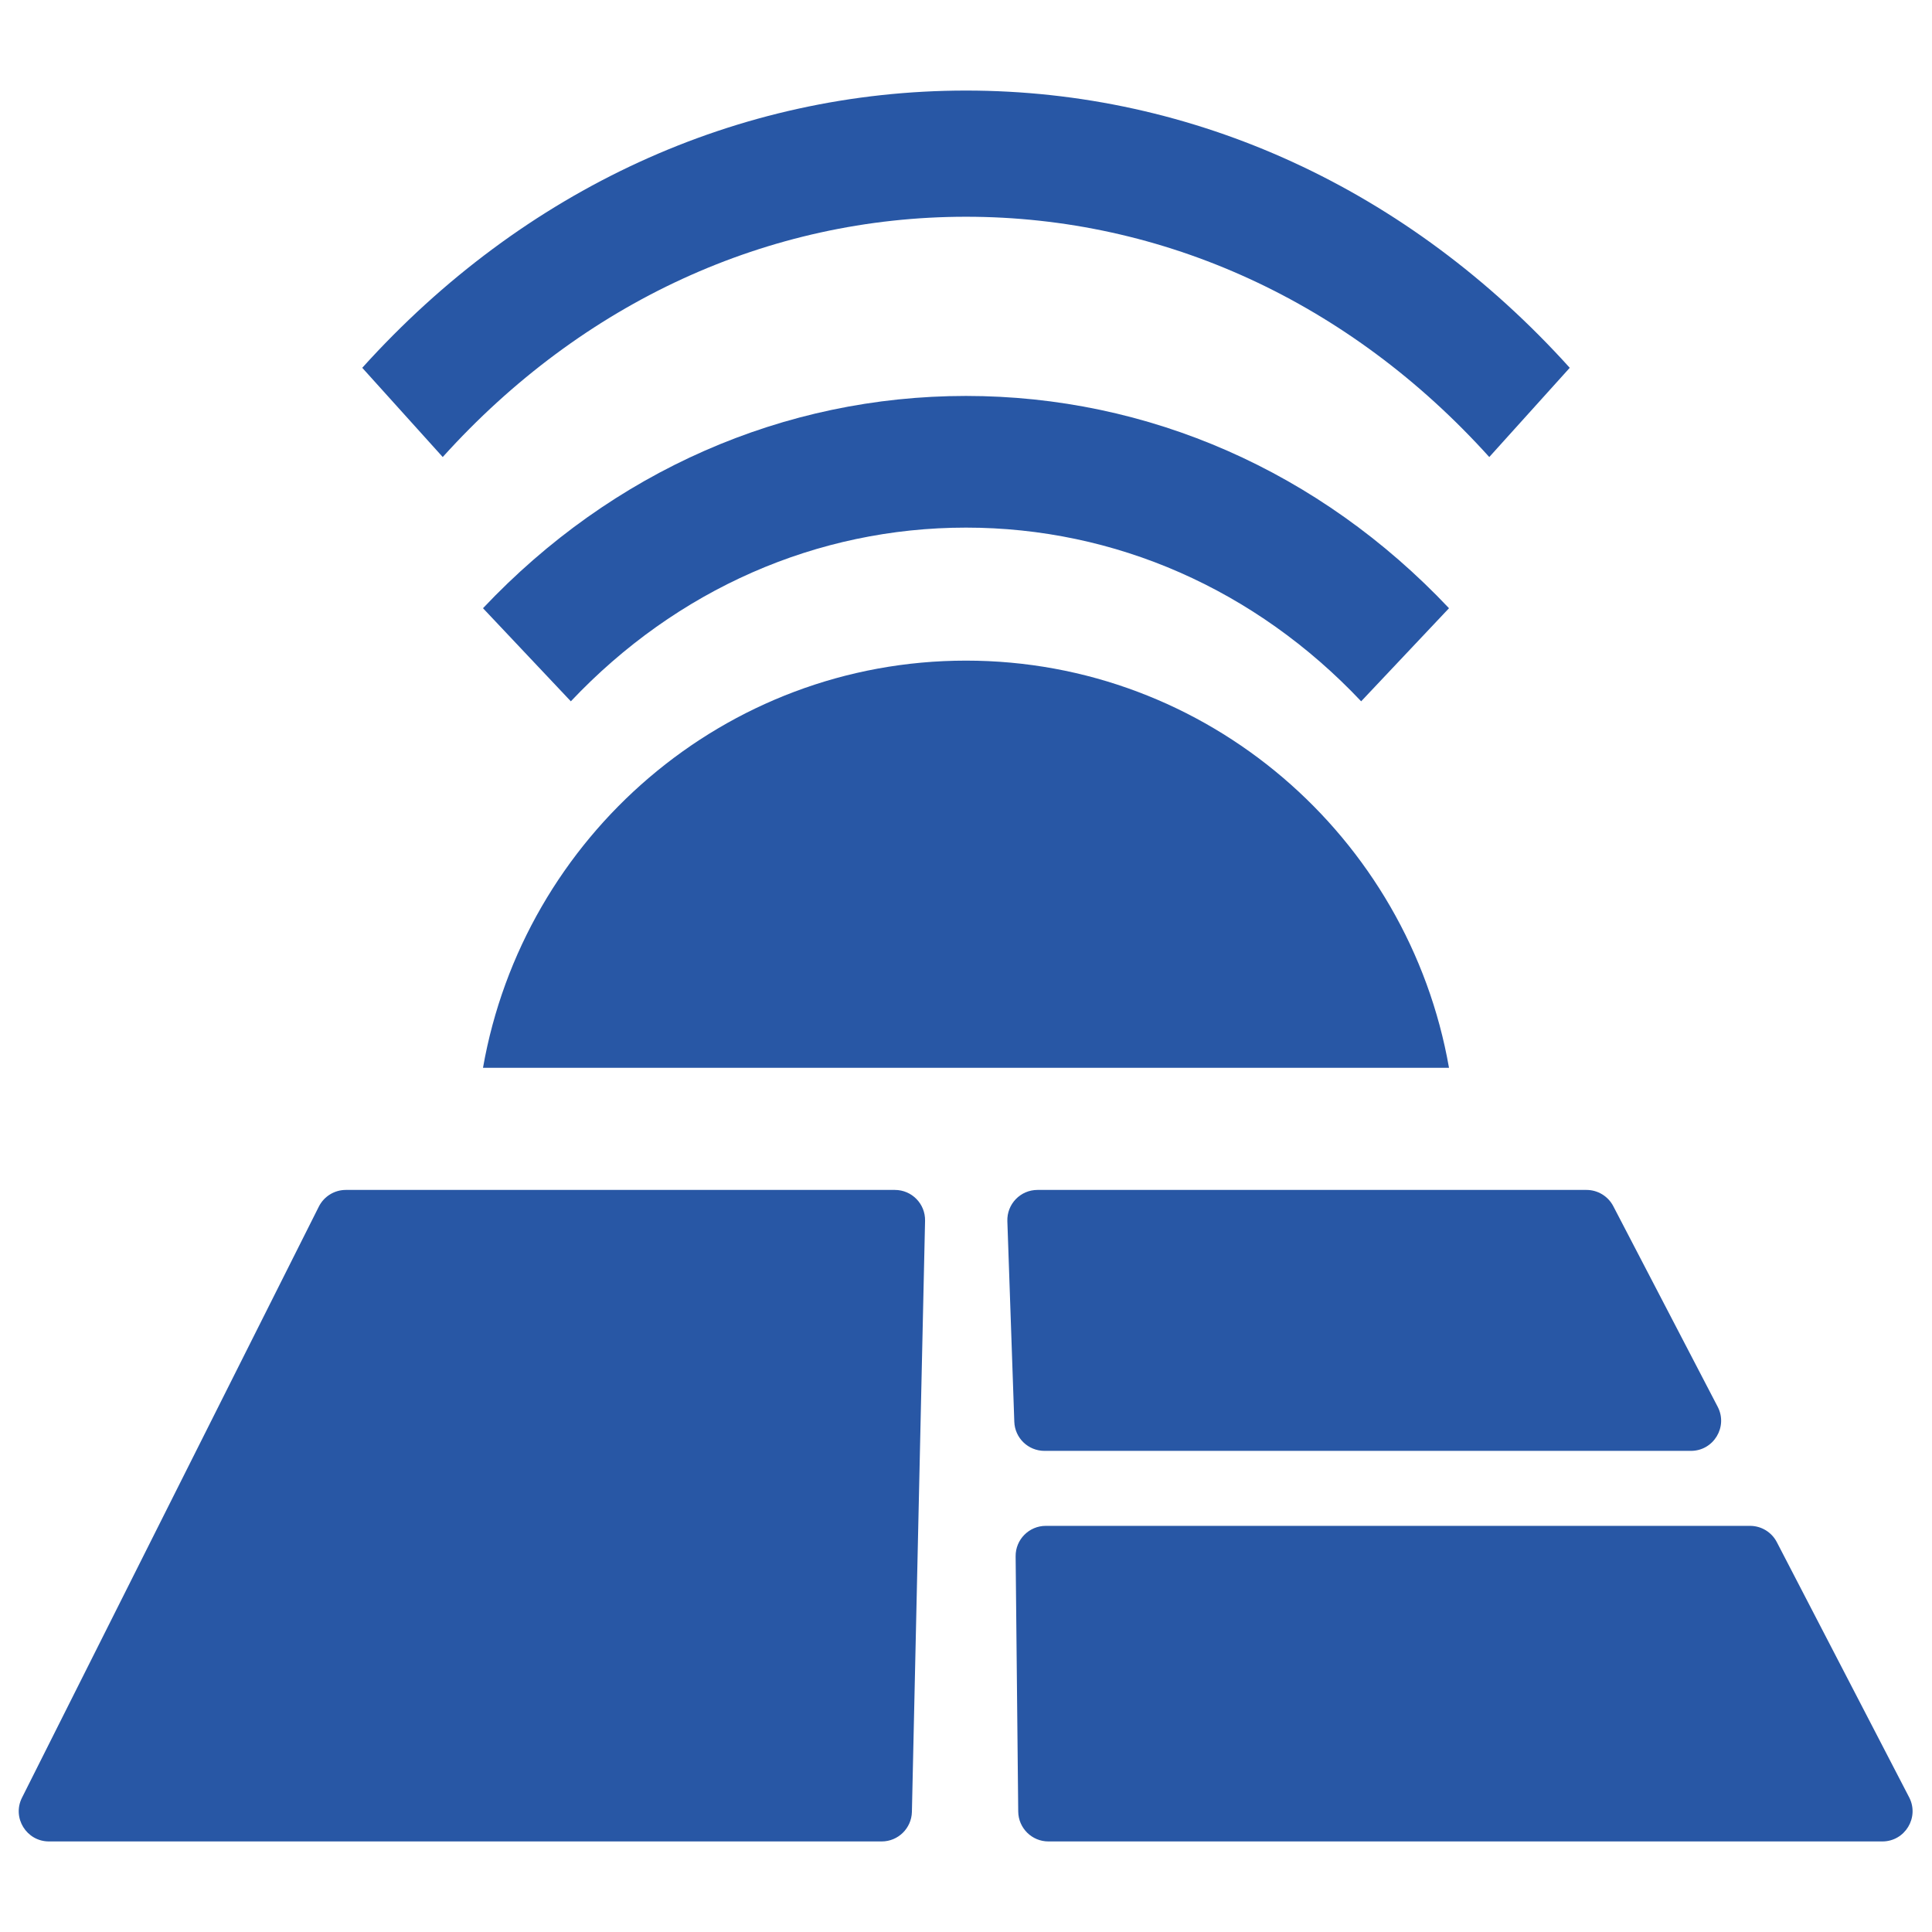
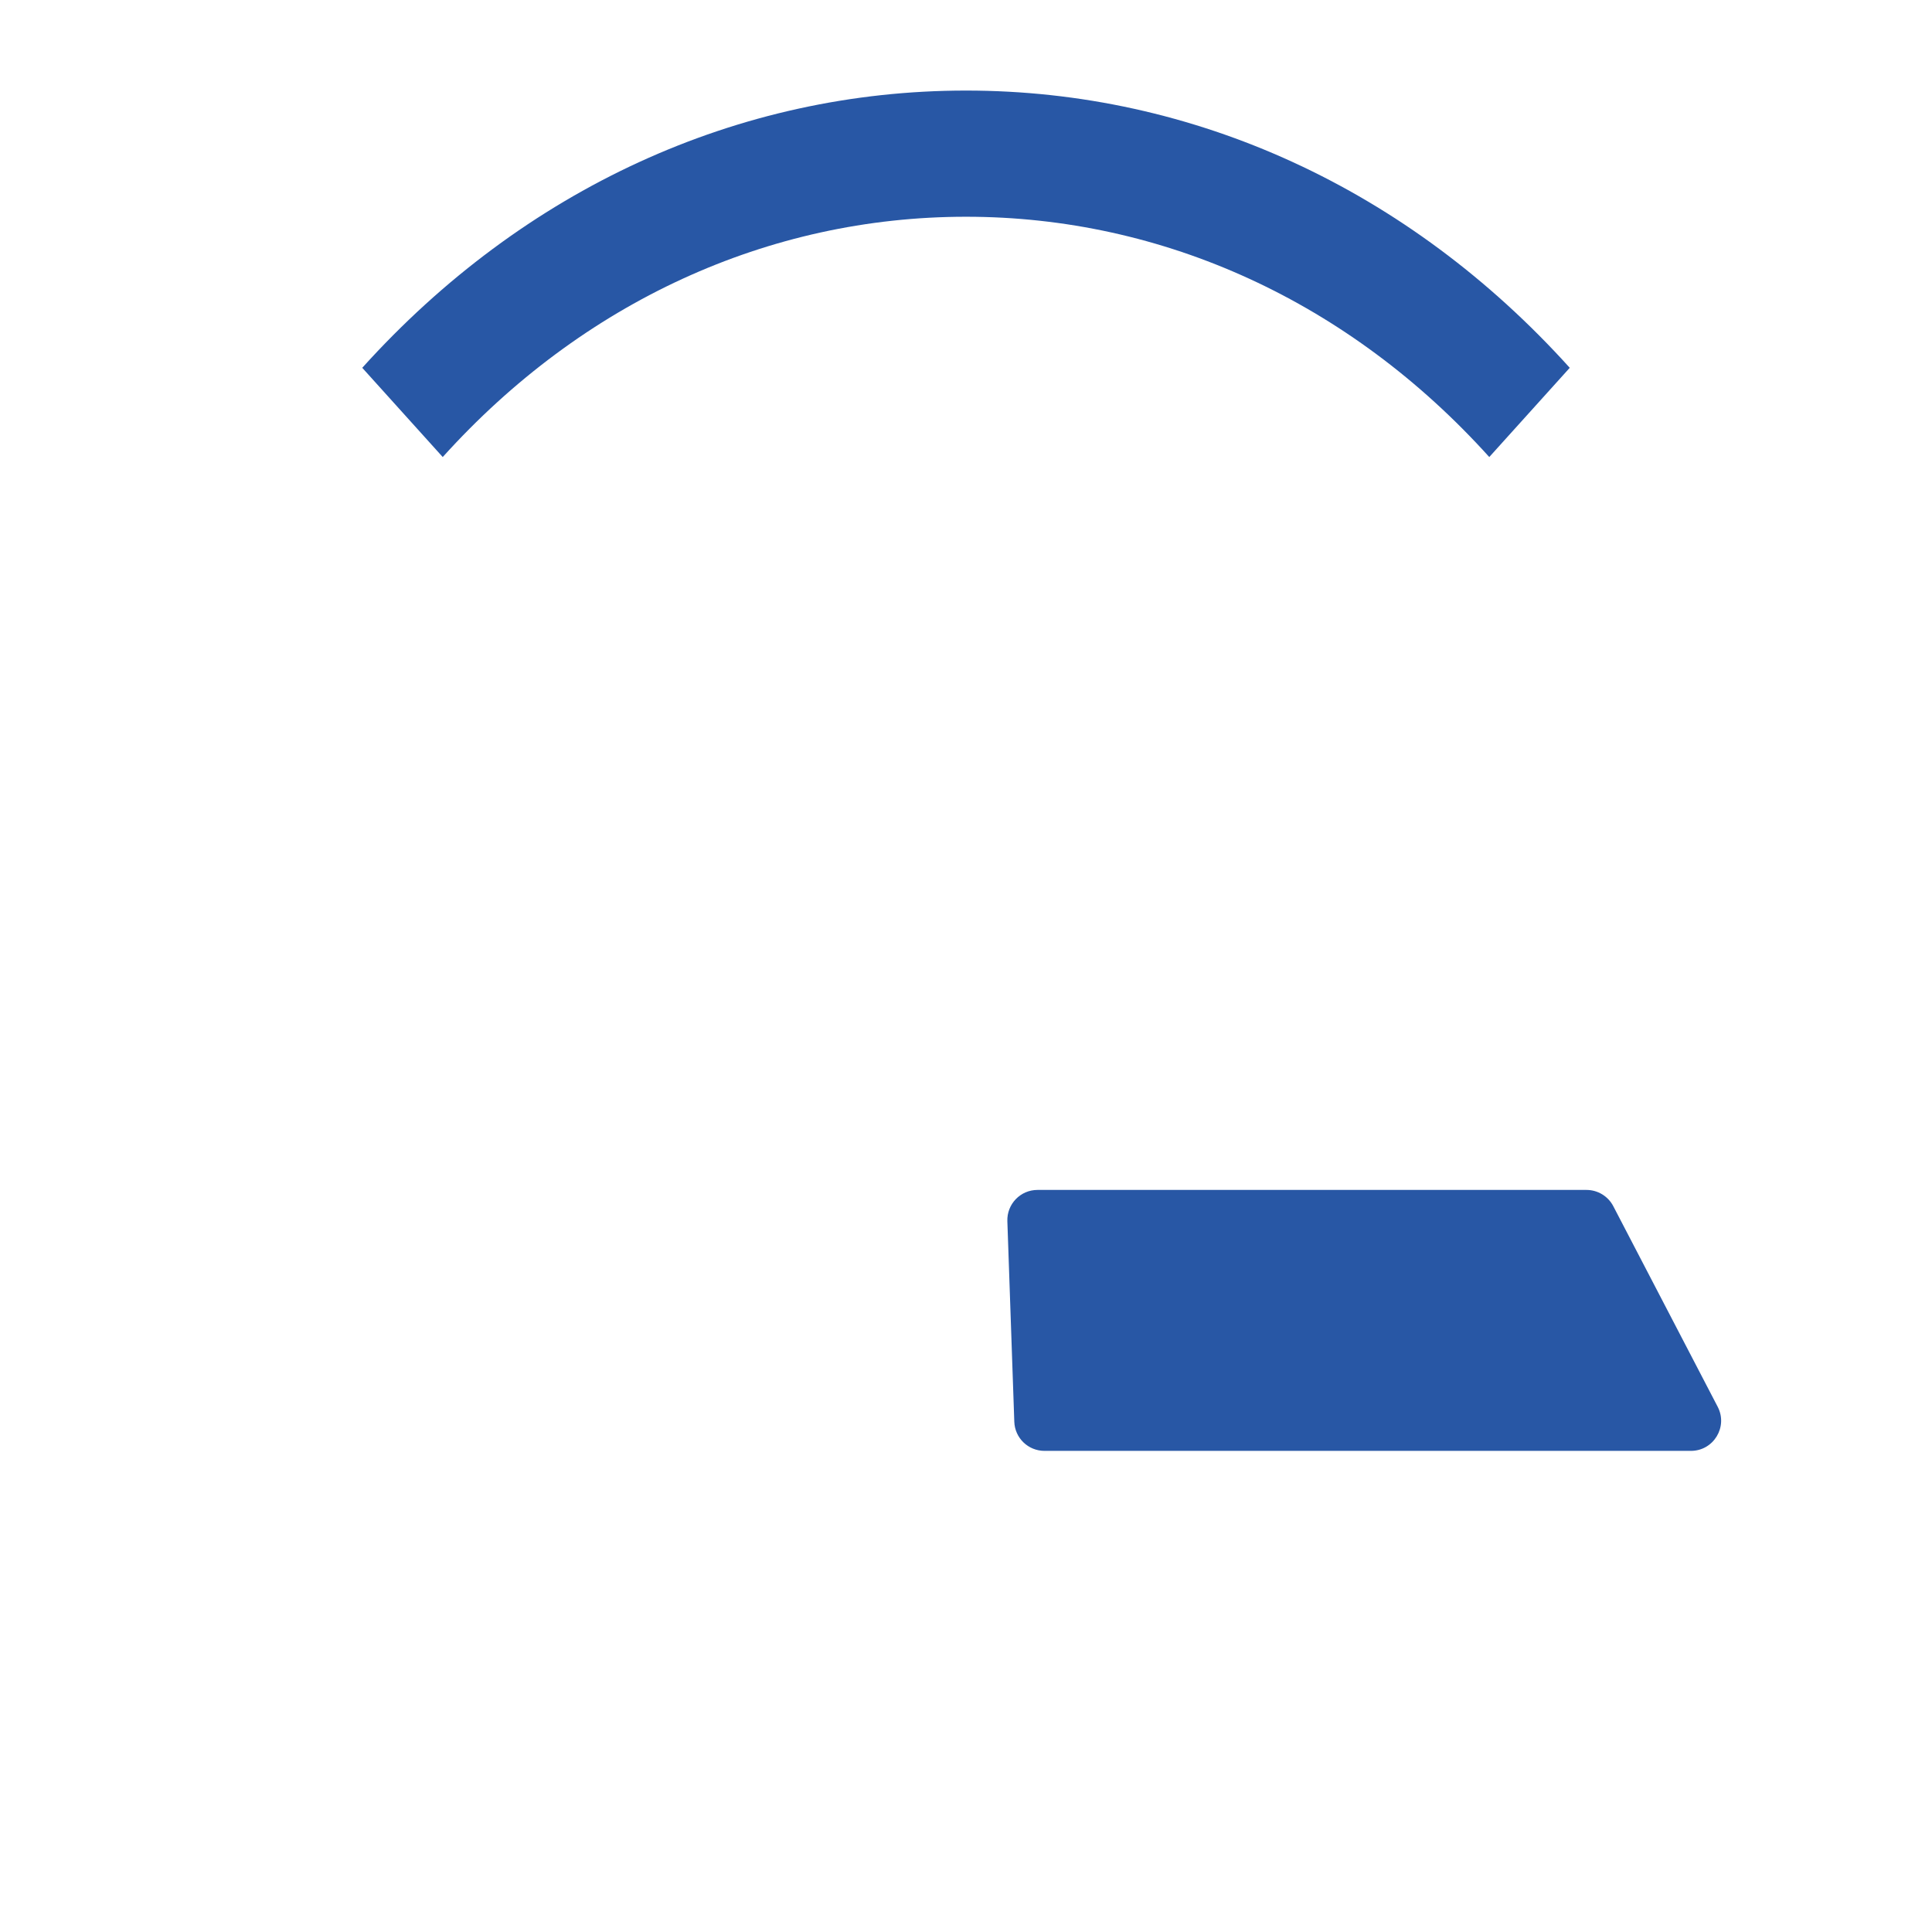
<svg xmlns="http://www.w3.org/2000/svg" width="32" height="32" viewBox="0 0 32 32" fill="none">
-   <path d="M5.728 19.709C5.539 19.709 5.366 19.816 5.281 19.985L0.364 29.776C0.197 30.108 0.439 30.5 0.811 30.5H14.604C14.875 30.5 15.097 30.283 15.104 30.011L15.322 20.22C15.328 19.94 15.103 19.709 14.822 19.709H5.728Z" fill="#2857A5" />
  <path d="M26.277 19.709C26.464 19.709 26.635 19.813 26.721 19.978L28.45 23.3C28.624 23.633 28.382 24.031 28.007 24.031H17.3C17.03 24.031 16.809 23.818 16.8 23.548L16.685 20.227C16.675 19.944 16.901 19.709 17.184 19.709H26.277Z" fill="#2857A5" />
-   <path d="M28.986 25.273C29.173 25.273 29.344 25.377 29.43 25.543L31.622 29.77C31.794 30.103 31.552 30.5 31.178 30.5H17.365C17.091 30.5 16.868 30.279 16.865 30.005L16.822 25.778C16.819 25.5 17.044 25.273 17.322 25.273H28.986Z" fill="#2857A5" />
-   <path d="M24 17.686C23.329 13.859 19.998 10.942 16 10.942C12.002 10.942 8.671 13.859 8 17.686H24Z" fill="#2857A5" />
-   <path d="M8 10.074L9.455 11.616C11.207 9.761 13.531 8.739 16 8.739C18.469 8.739 20.794 9.761 22.545 11.616L24 10.074C21.86 7.807 19.019 6.558 16 6.558C12.981 6.558 10.14 7.807 8 10.074Z" fill="#2857A5" />
  <path d="M16 3.59C19.274 3.59 22.352 5.003 24.667 7.57L26 6.092C23.329 3.131 19.777 1.5 16 1.5C12.222 1.5 8.671 3.131 6 6.092L7.333 7.57C9.648 5.003 12.726 3.59 16 3.59V3.59Z" fill="#2857A5" />
</svg>